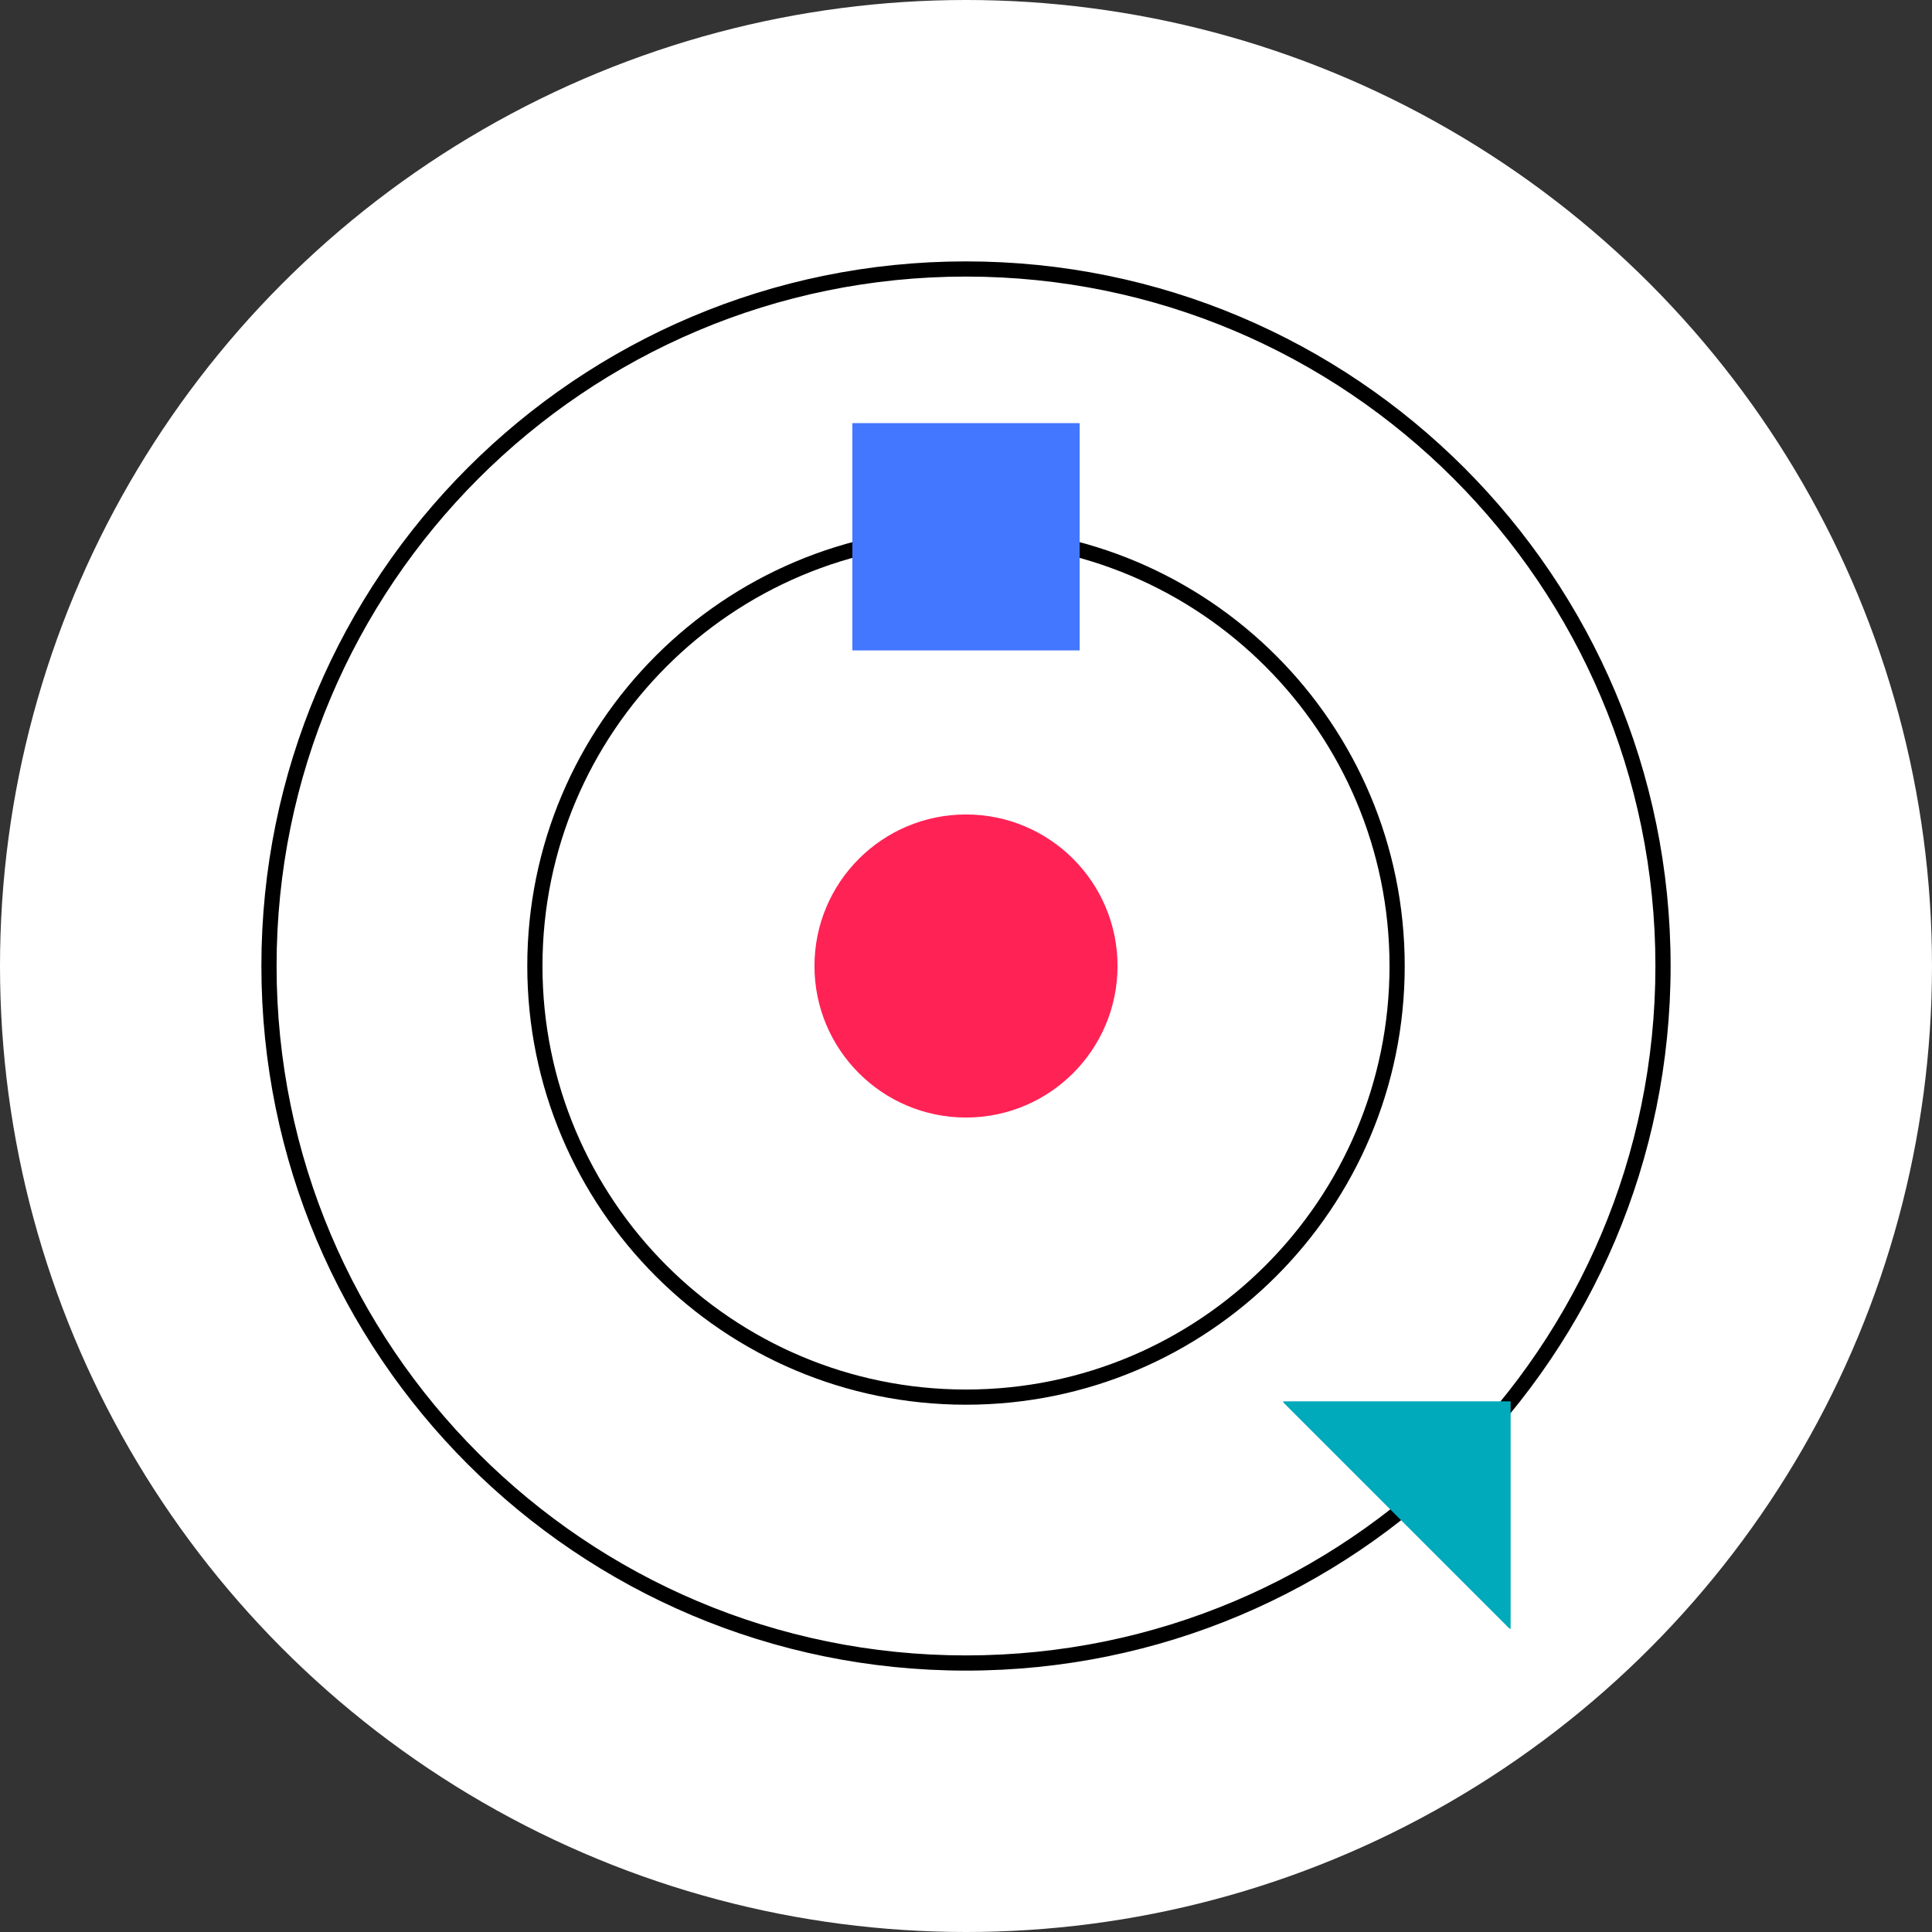
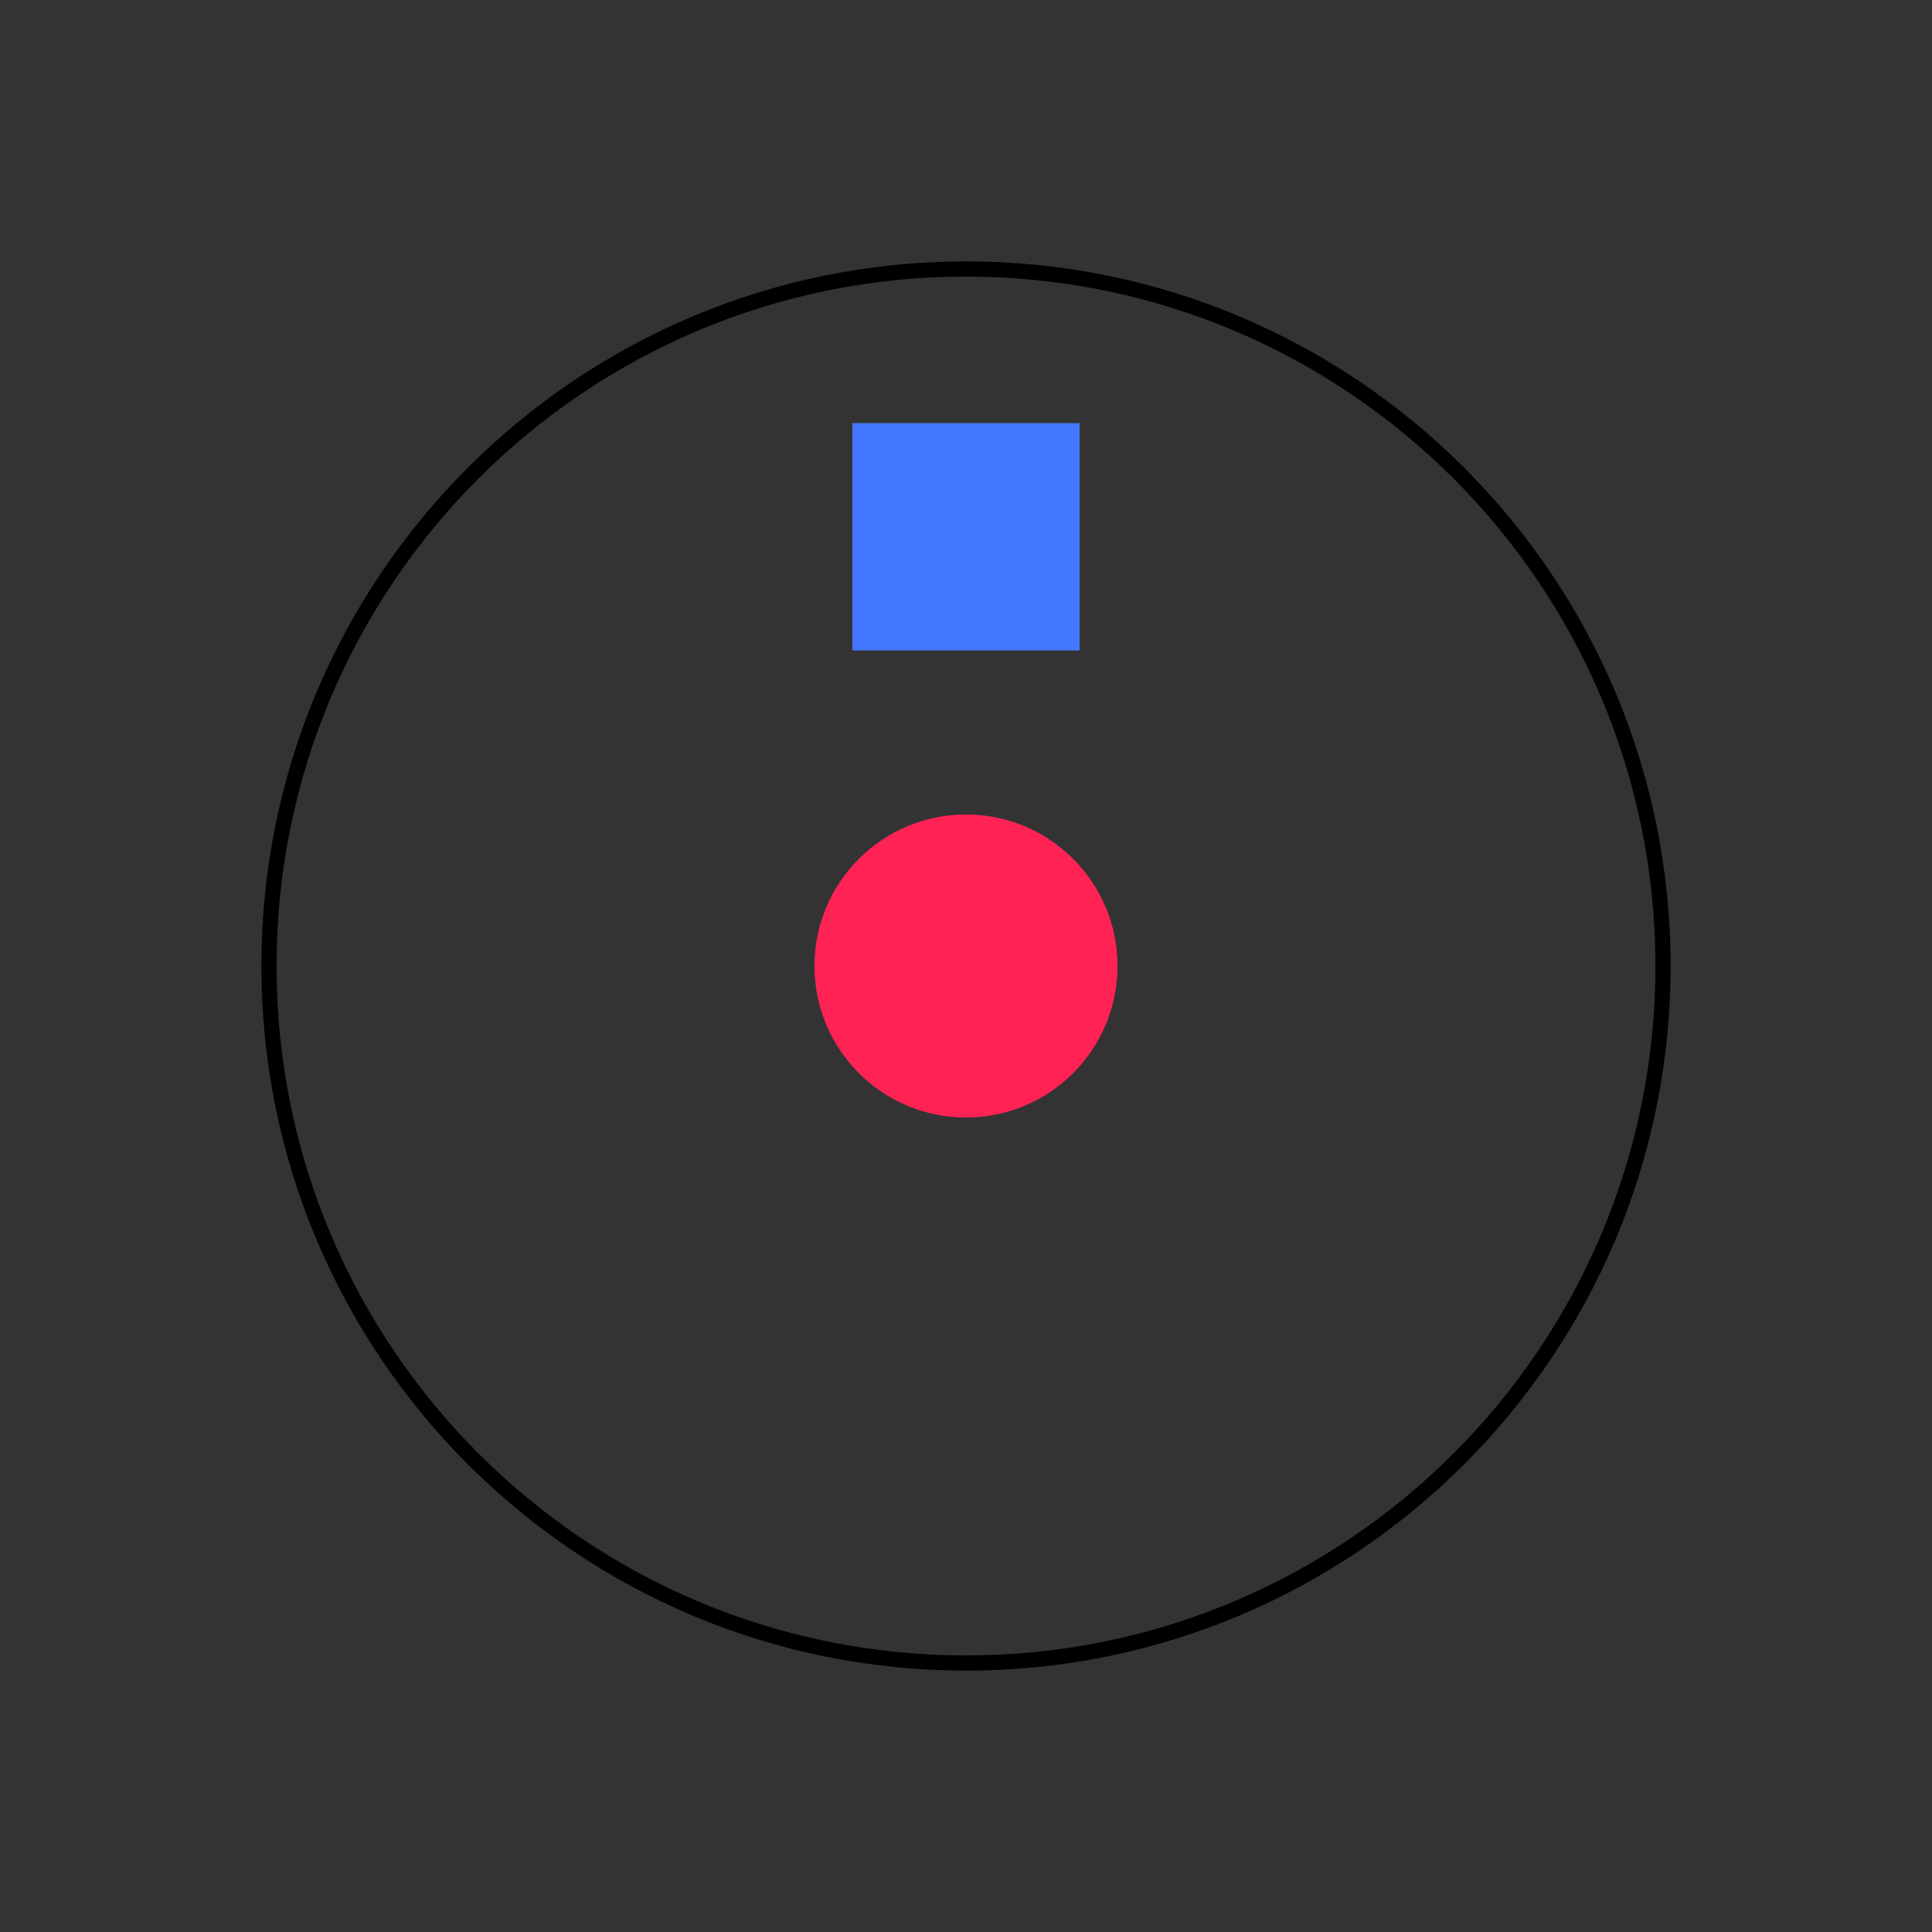
<svg xmlns="http://www.w3.org/2000/svg" height="510" viewBox="0 0 510 510" width="510">
  <rect x="0" y="0" width="510" height="510" fill="#333333" stroke="none" />
  <g fill="none" fill-rule="evenodd">
-     <circle cx="255" cy="255" fill="#fff" r="255" />
    <g transform="translate(69 69)">
-       <path d="m186 70.189c-63.961 0-115.811 51.85-115.811 115.811s51.85 115.811 115.811 115.811 115.811-51.85 115.811-115.811-51.85-115.811-115.811-115.811zm0 4.011c61.746 0 111.801 50.055 111.801 111.801s-50.055 111.801-111.801 111.801-111.801-50.055-111.801-111.801 50.055-111.801 111.801-111.801z" fill="#000" fill-rule="nonzero" />
      <path d="m186 0c-102.725 0-186 83.275-186 186 0 102.725 83.275 186 186 186 102.725 0 186-83.275 186-186 0-102.725-83.275-186-186-186zm0 4.011c100.51 0 181.989 81.479 181.989 181.989 0 100.51-81.479 181.989-181.989 181.989-100.51 0-181.989-81.479-181.989-181.989 0-100.51 81.479-181.989 181.989-181.989z" fill="#000" fill-rule="nonzero" />
      <circle cx="186" cy="186" fill="#f25" r="40" />
      <path d="m156 42.695h60v60h-60z" fill="#47f" />
-       <path d="m329.769 300.921v60h-.297l-59.703-59.703v-.297z" fill="#0ab" />
    </g>
  </g>
</svg>